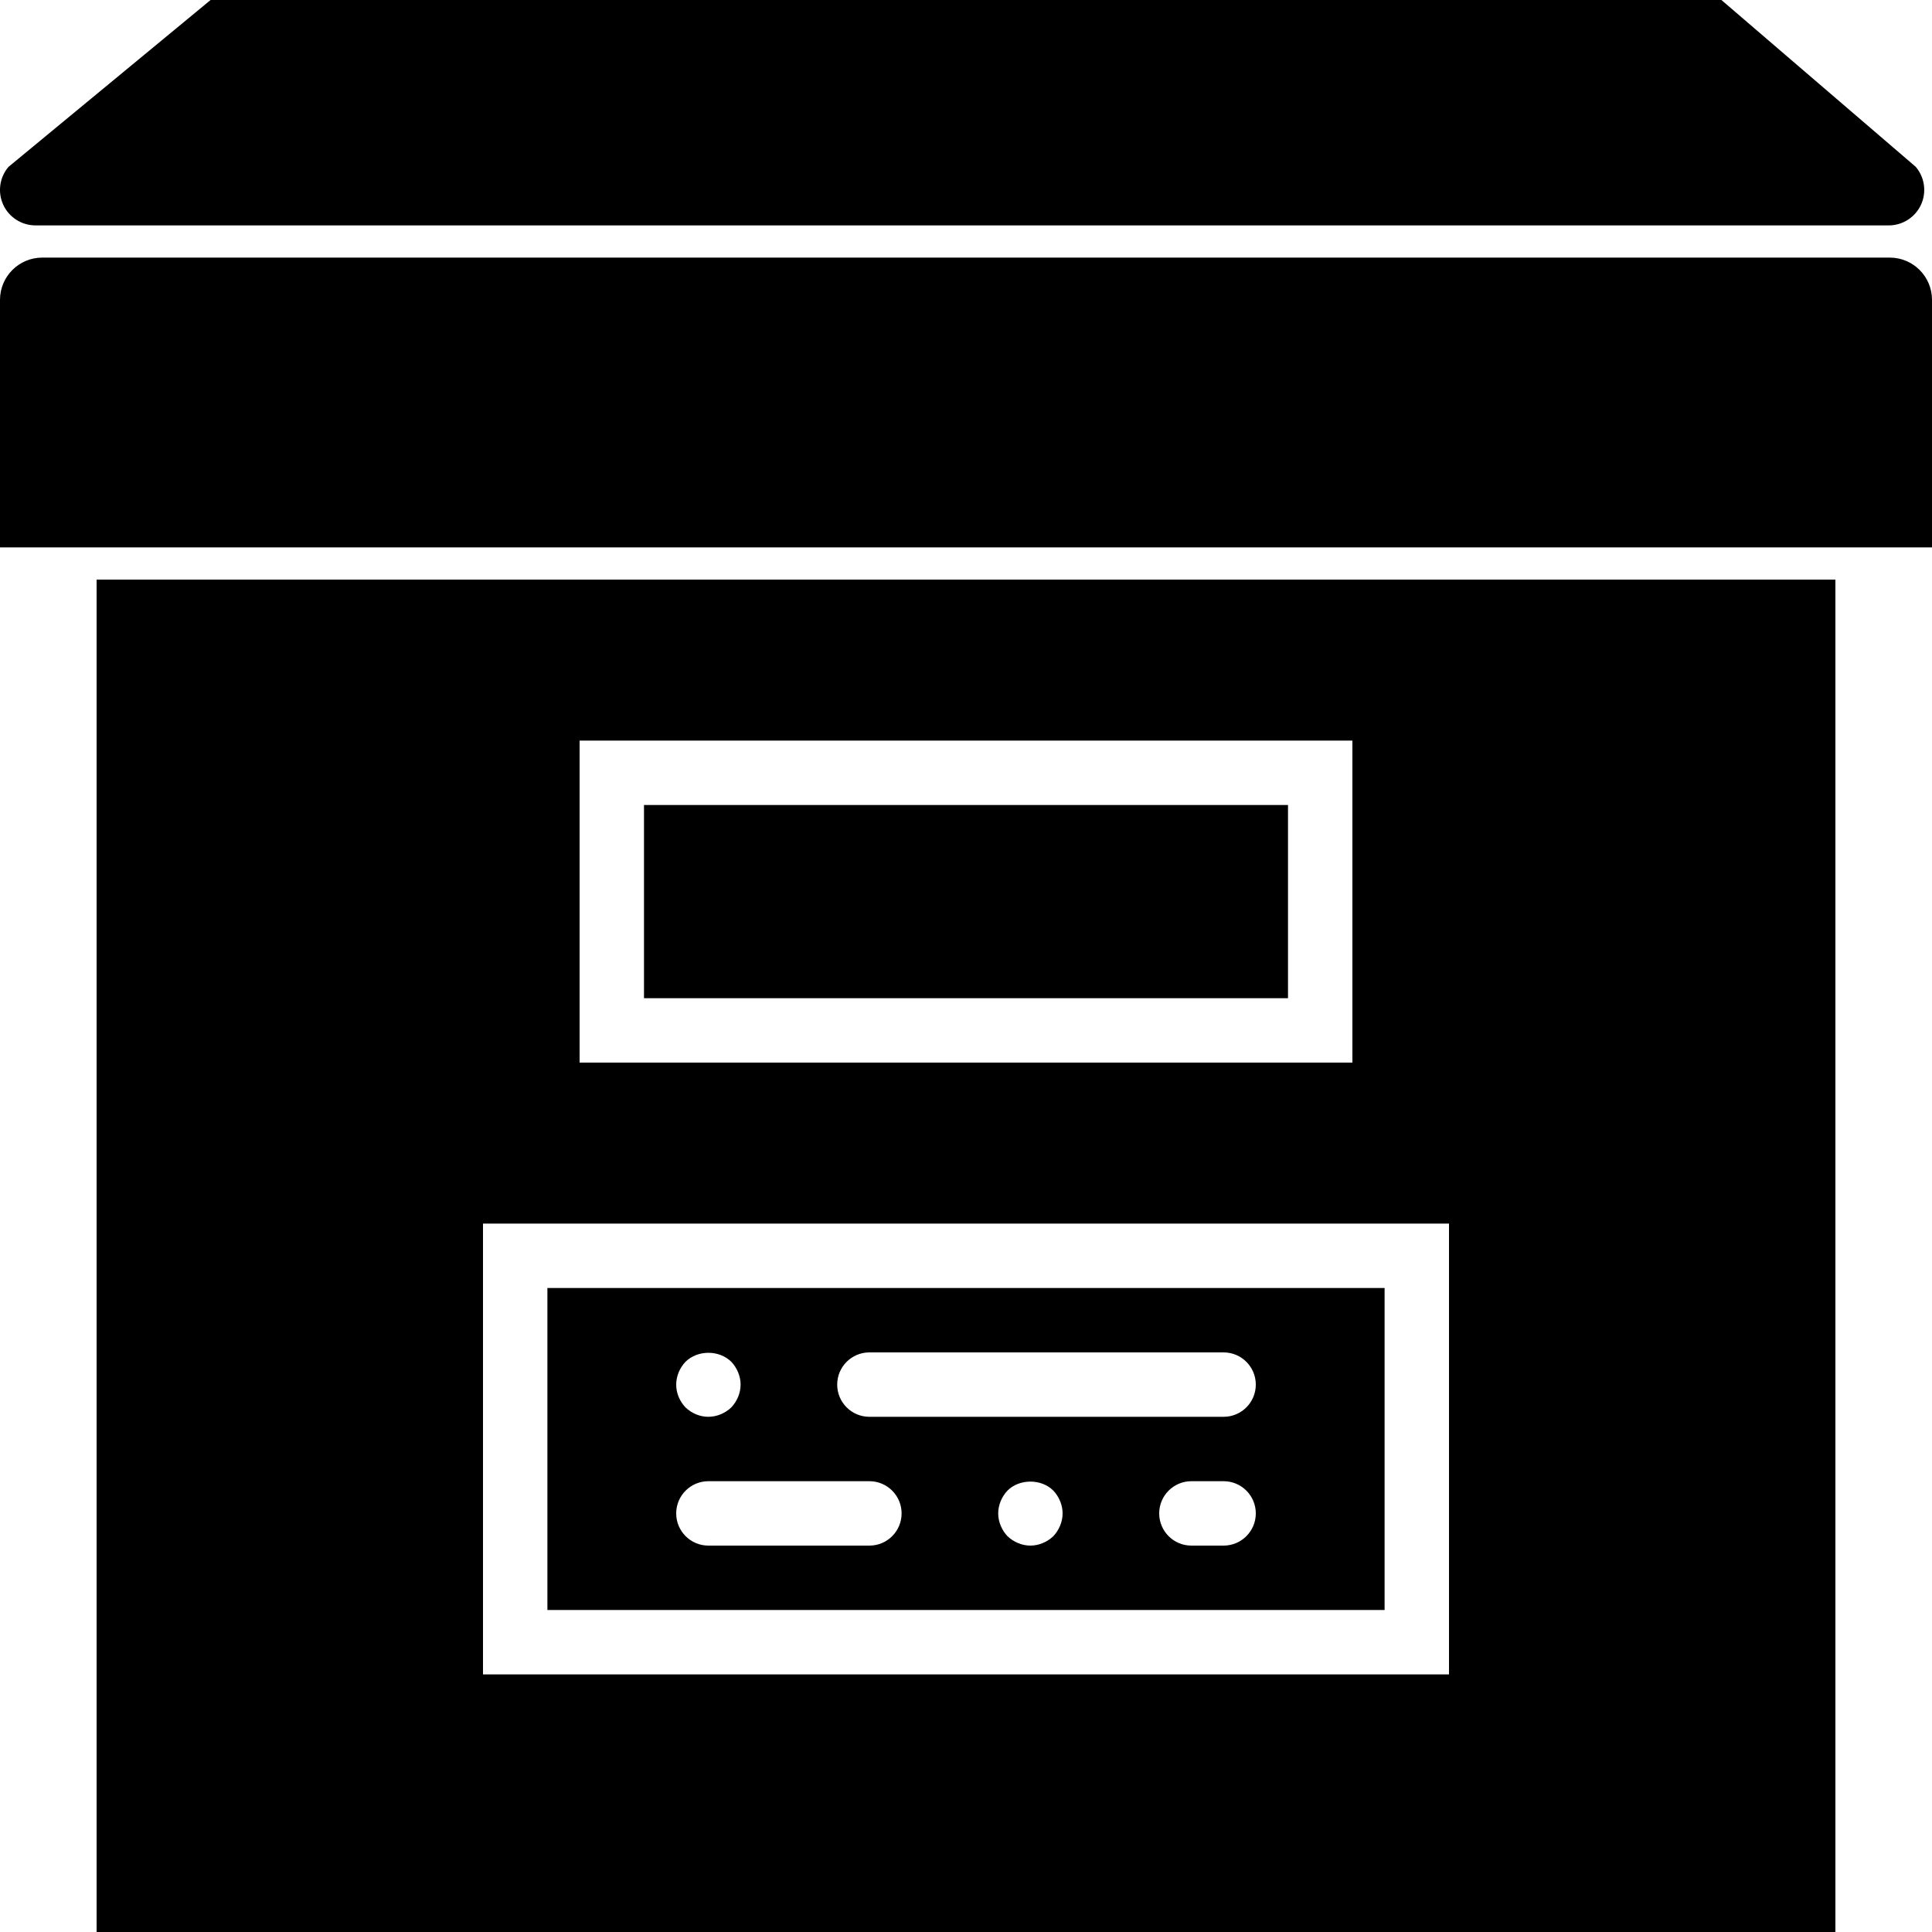
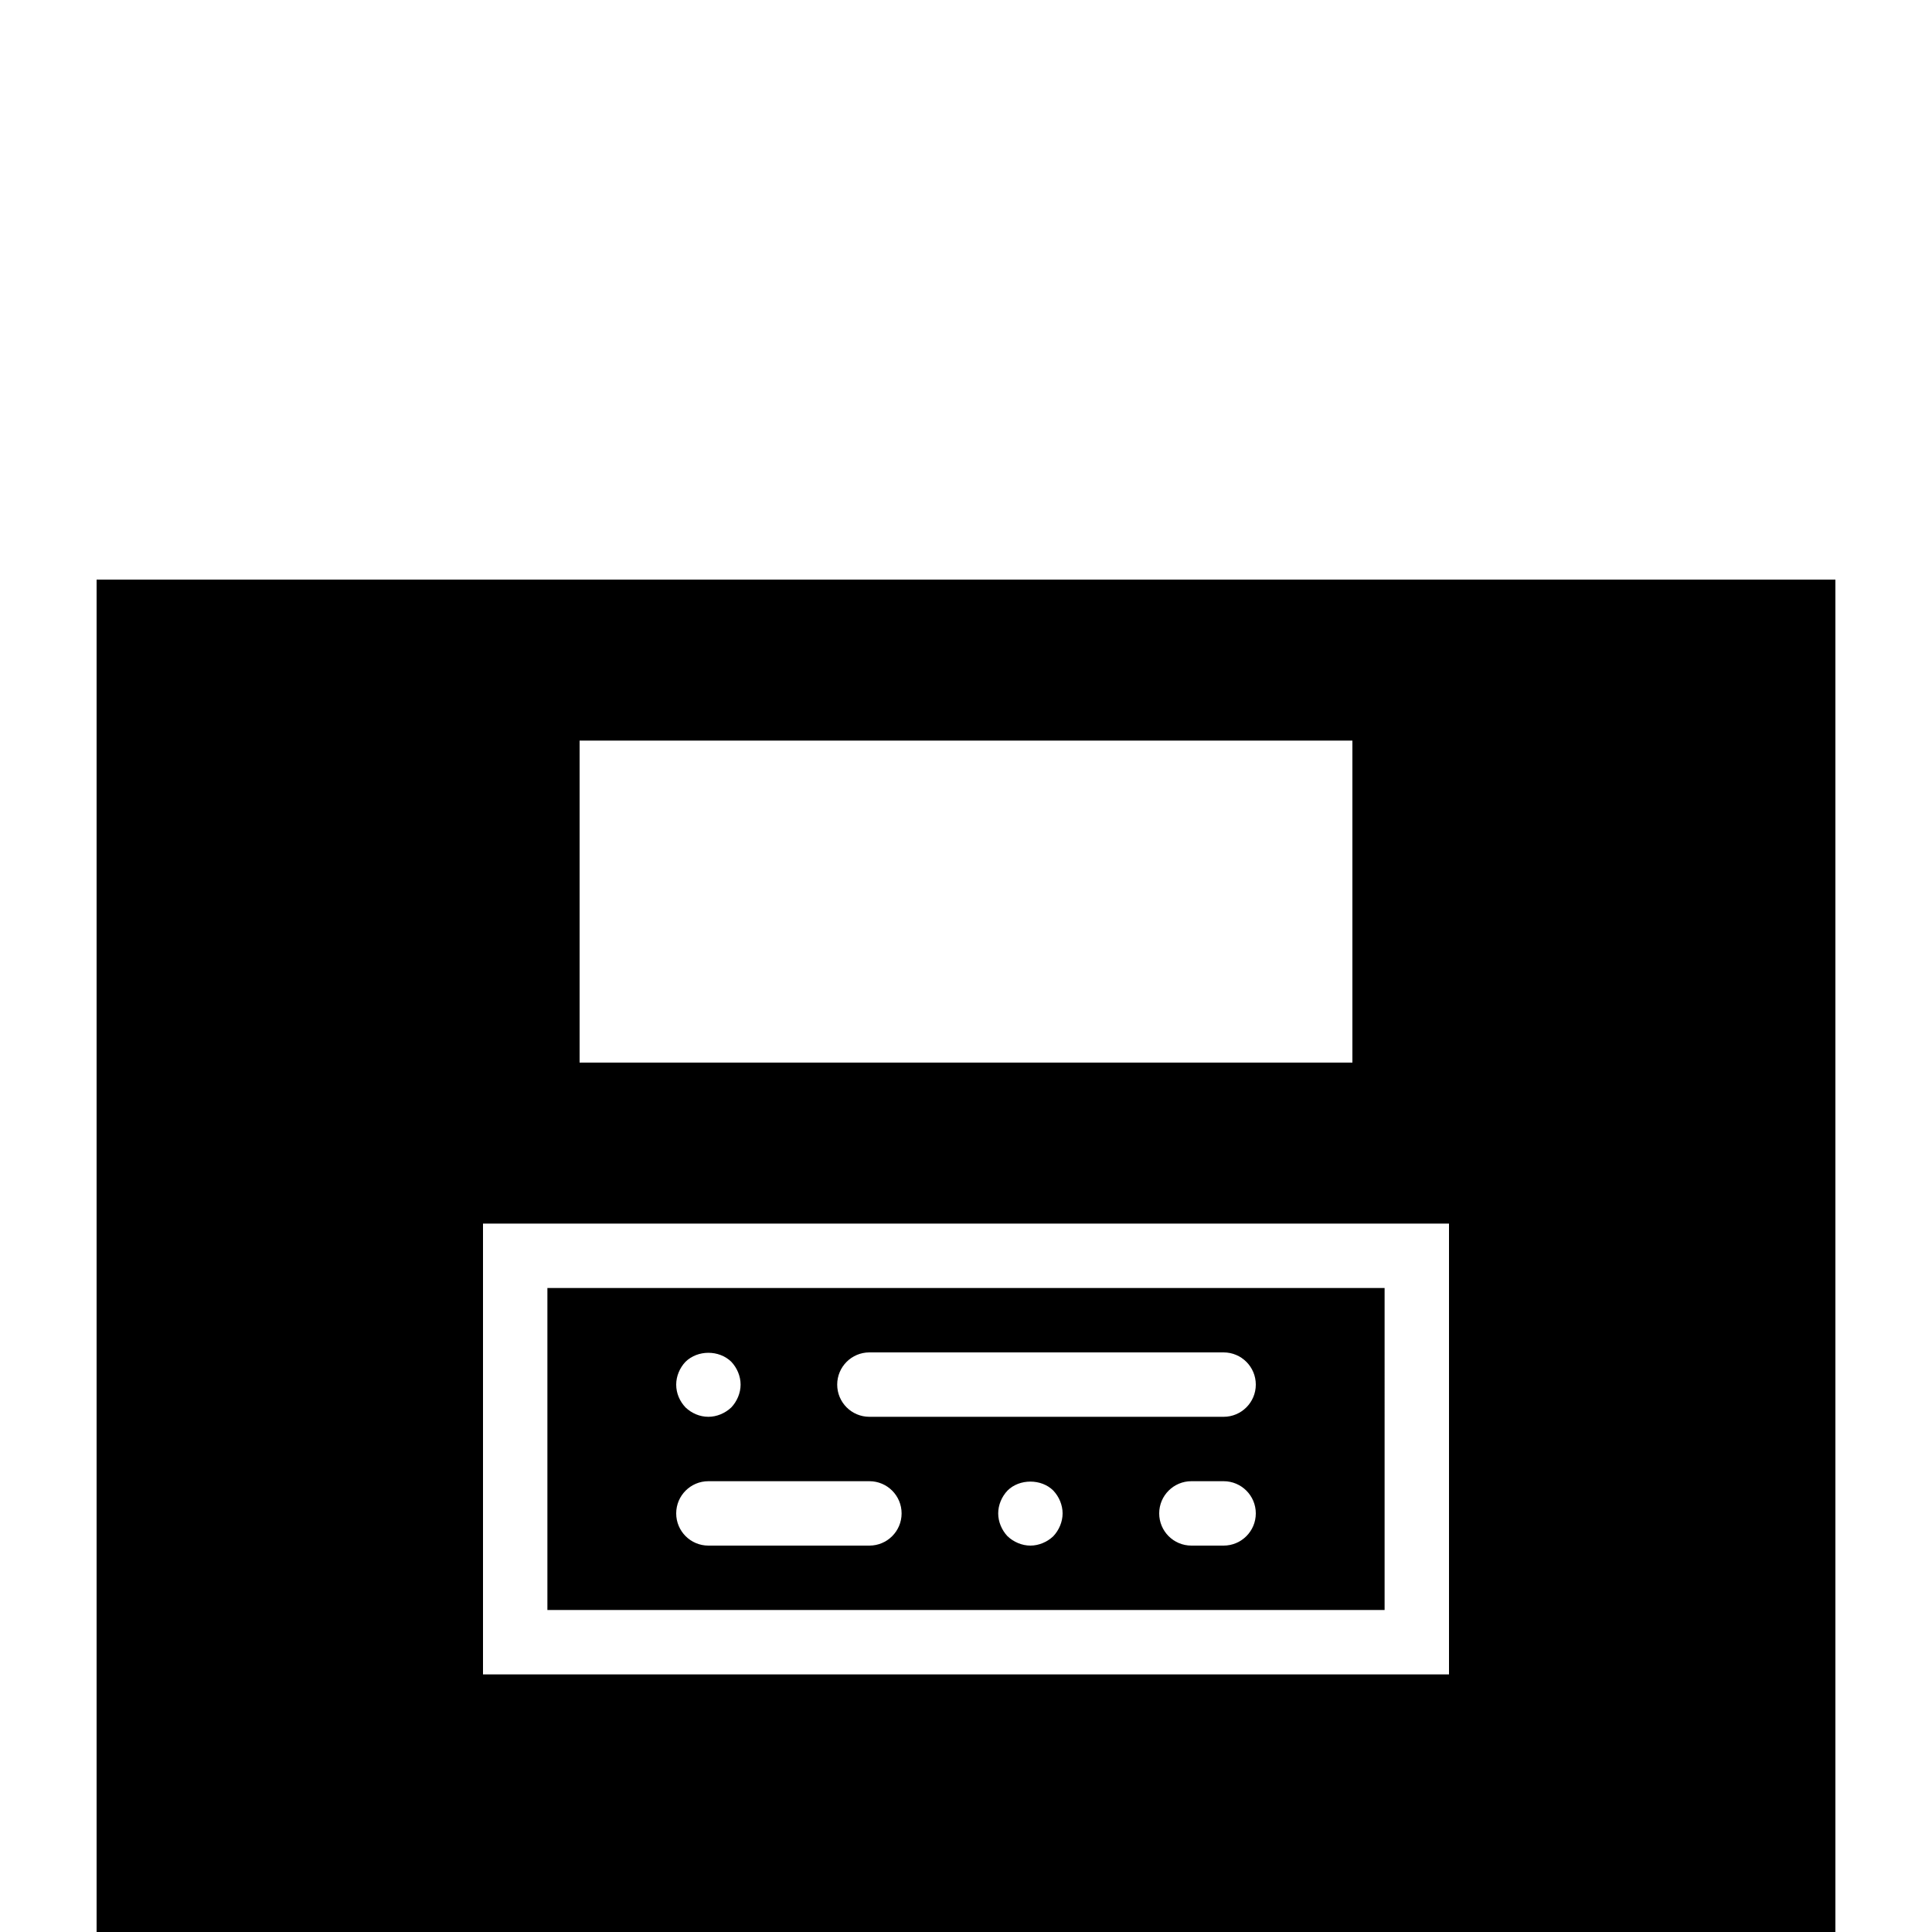
<svg xmlns="http://www.w3.org/2000/svg" id="archive_icon" x="0px" y="0px" viewBox="0 0 60 60">
-   <path d="M58.689,8H1.311C0.588,8,0,8.588,0,9.311V17h60V9.311C60,8.588,59.412,8,58.689,8z" />
-   <path d="M1.102,7h57.555c0.429,0,0.821-0.251,1.001-0.641c0.18-0.389,0.116-0.852-0.164-1.179L53.46,     0H6.54L0.263,5.183 c-0.278,0.325-0.342,0.788-0.162,1.177C0.28,6.749,0.673,7,1.102,7z" />
  <path d="M17,50h26V40H17V50z M32.71,47.71C32.52,47.89,32.26,48,32,48c-0.26,     0-0.52-0.11-0.71-0.29C31.11,47.52,31,47.26,31,47 c0-0.261,0.11-0.521,0.29-0.71c0.37-0.37,     1.05-0.37,1.42,0C32.89,46.479,33,46.739,33,47C33,47.26,32.89,47.52,32.71,47.71z M38,48     h-1c-0.552,0-1-0.447-1-1s0.448-1,1-1h1c0.552,0,1,0.447,1,1S38.552,48,38,48z M27,     42h11c0.552,0,1,0.447,1,1s-0.448,1-1,1H27 c-0.552,0-1-0.447-1-1S26.448,42,27,     42z M21.29,42.29c0.38-0.37,1.04-0.37,1.42,0C22.89,42.479,23,42.739,23,43 c0,0.26-0.11,0.52-0.29,     0.71C22.52,43.89,22.26,44,22,44c-0.27,0-0.52-0.11-0.71-0.29C21.11,43.52,21,43.27,21,43 C21,     42.739,21.11,42.479,21.29,42.29z M22,46h5c0.552,0,1,0.447,1,1s-0.448,1-1,1h-5c-0.552,     0-1-0.447-1-1S21.448,46,22,46z" />
-   <rect x="20" y="25" width="20" height="6" />
  <path d="M3,60h54V18H3V60z M18,23h24v10H18V23z M15,38h30v14H15V38z" />
</svg>